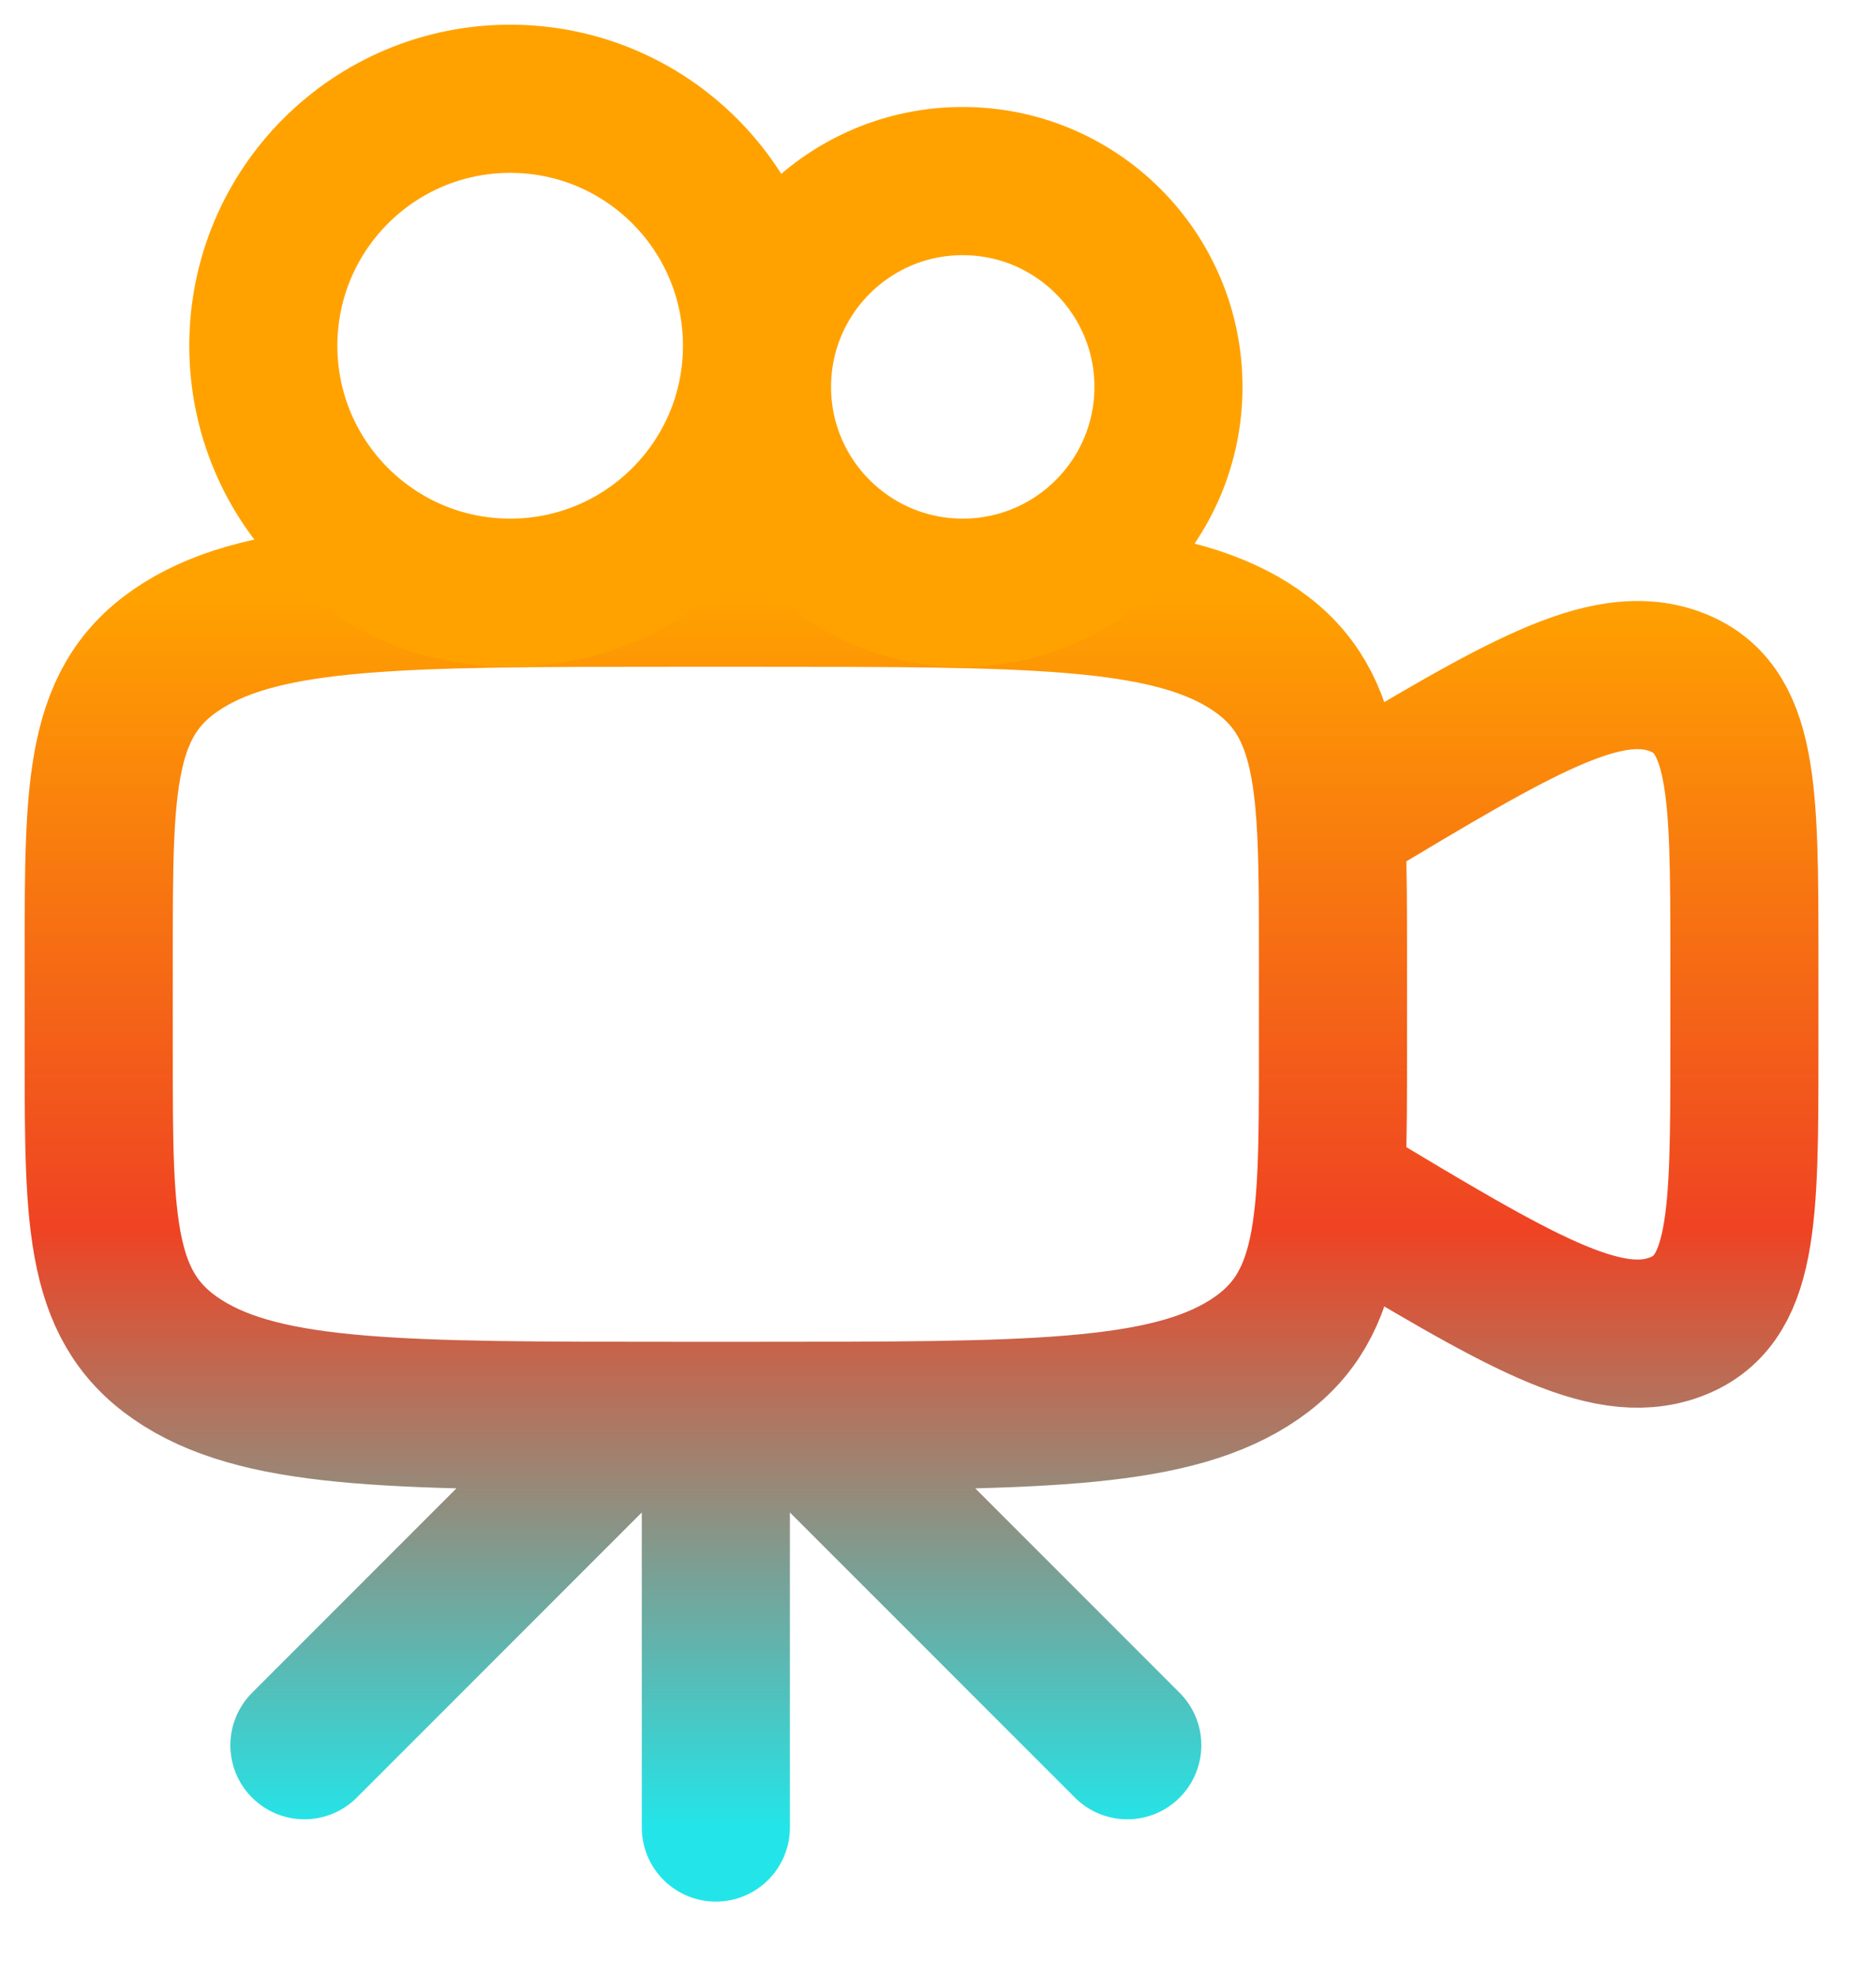
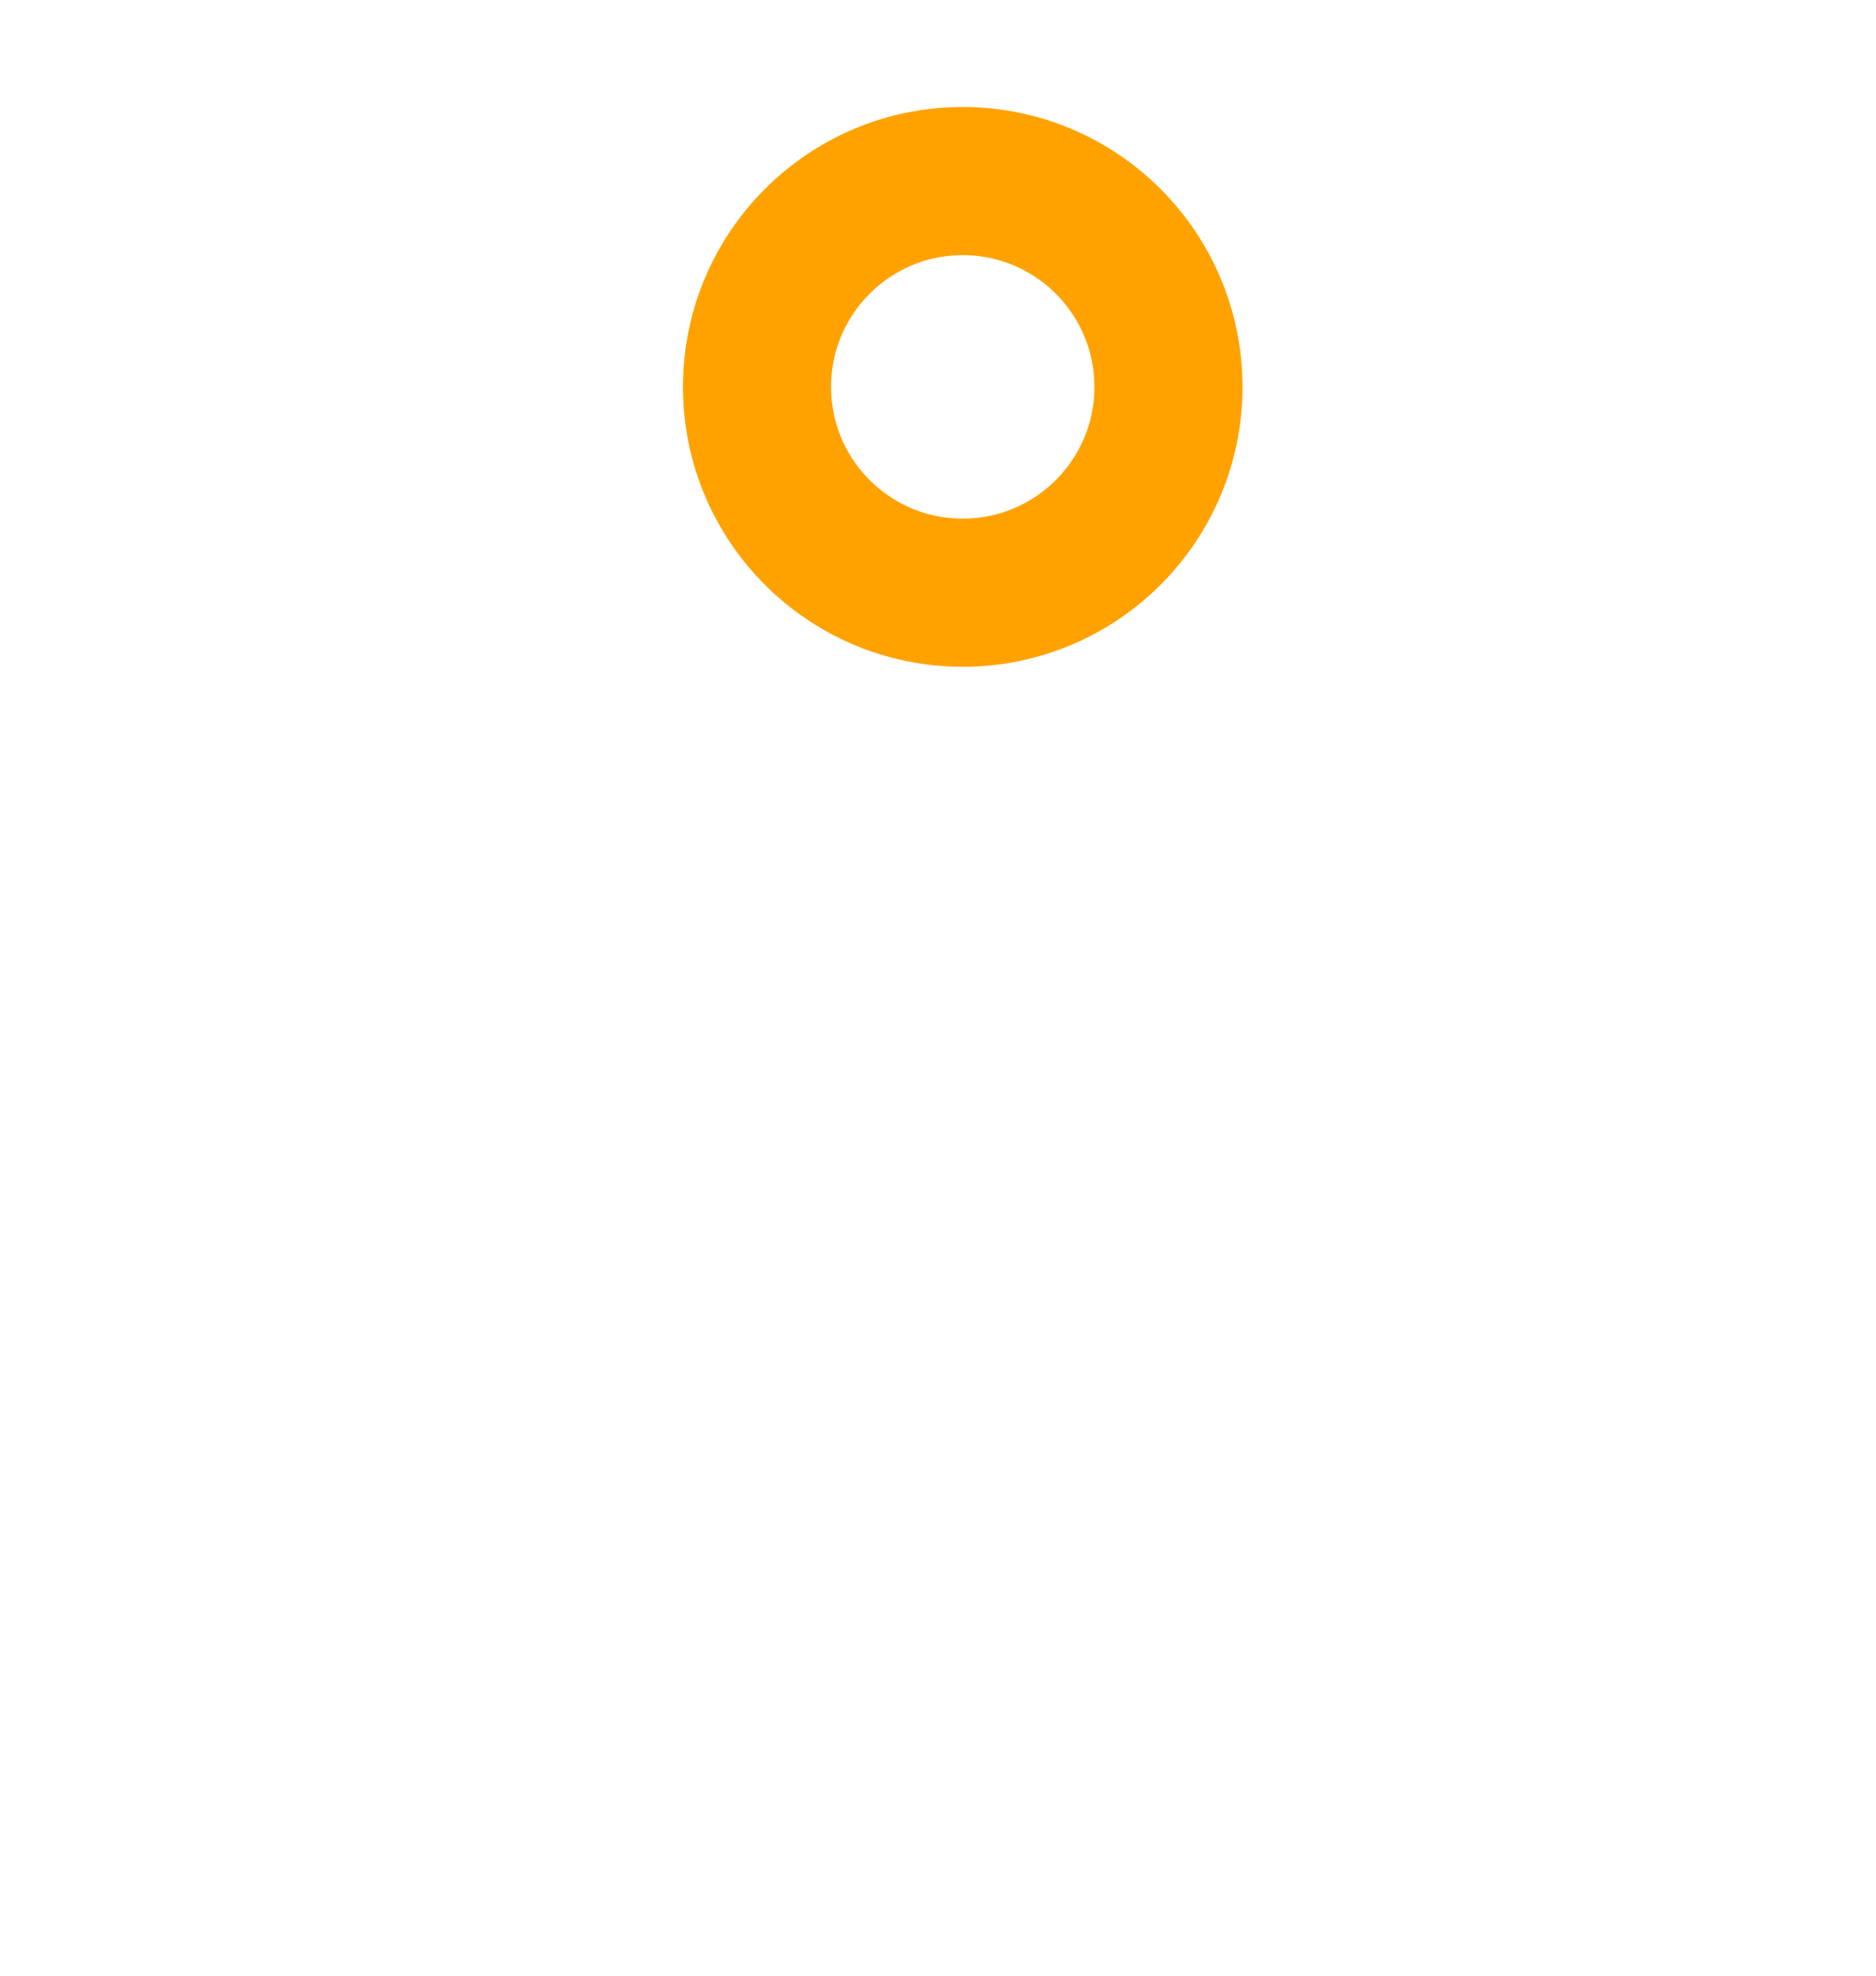
<svg xmlns="http://www.w3.org/2000/svg" width="19" height="20" viewBox="0 0 19 20" fill="none">
-   <path d="M3.083 17.667L6.417 14.333M8.083 14.333L11.417 17.667M7.25 14.333V18.5M13.5 8.292L13.605 8.228C15.368 7.17 16.25 6.642 16.958 6.897C17.667 7.152 17.667 7.999 17.667 9.693V10.641C17.667 12.334 17.667 13.181 16.958 13.437C16.25 13.693 15.368 13.162 13.605 12.105L13.5 12.042M1 9.646C1 7.928 1 7.067 1.854 6.534C2.708 6.001 4.083 6 6.833 6H7.667C10.417 6 11.792 6 12.646 6.533C13.5 7.068 13.5 7.928 13.5 9.647V10.688C13.5 12.407 13.5 13.267 12.646 13.8C11.792 14.333 10.417 14.333 7.667 14.333H6.833C4.083 14.333 2.708 14.333 1.854 13.8C1 13.265 1 12.405 1 10.687V9.646Z" stroke="url(#paint0_linear_146_81)" stroke-width="1.5" stroke-linecap="round" stroke-linejoin="round" />
  <path d="M9.75 6C10.901 6 11.834 5.067 11.834 3.917C11.834 2.766 10.901 1.833 9.75 1.833C8.6 1.833 7.667 2.766 7.667 3.917C7.667 5.067 8.6 6 9.75 6Z" stroke="url(#paint1_linear_146_81)" stroke-width="1.5" stroke-linecap="round" stroke-linejoin="round" />
-   <path d="M5.167 6C6.548 6 7.667 4.881 7.667 3.5C7.667 2.119 6.548 1 5.167 1C3.786 1 2.667 2.119 2.667 3.5C2.667 4.881 3.786 6 5.167 6Z" stroke="url(#paint2_linear_146_81)" stroke-width="1.5" stroke-linecap="round" stroke-linejoin="round" />
  <defs>
    <linearGradient id="paint0_linear_146_81" x1="9.333" y1="6" x2="9.333" y2="18.5" gradientUnits="userSpaceOnUse">
      <stop stop-color="#FFA200" />
      <stop offset="0.515" stop-color="#EF4323" />
      <stop offset="1" stop-color="#23E5E9" />
    </linearGradient>
    <linearGradient id="paint1_linear_146_81" x1="9.75" y1="1.833" x2="9.75" y2="6" gradientUnits="userSpaceOnUse">
      <stop stop-color="#FFA200" />
    </linearGradient>
    <linearGradient id="paint2_linear_146_81" x1="5.167" y1="1" x2="5.167" y2="6" gradientUnits="userSpaceOnUse">
      <stop stop-color="#FFA200" />
    </linearGradient>
  </defs>
</svg>